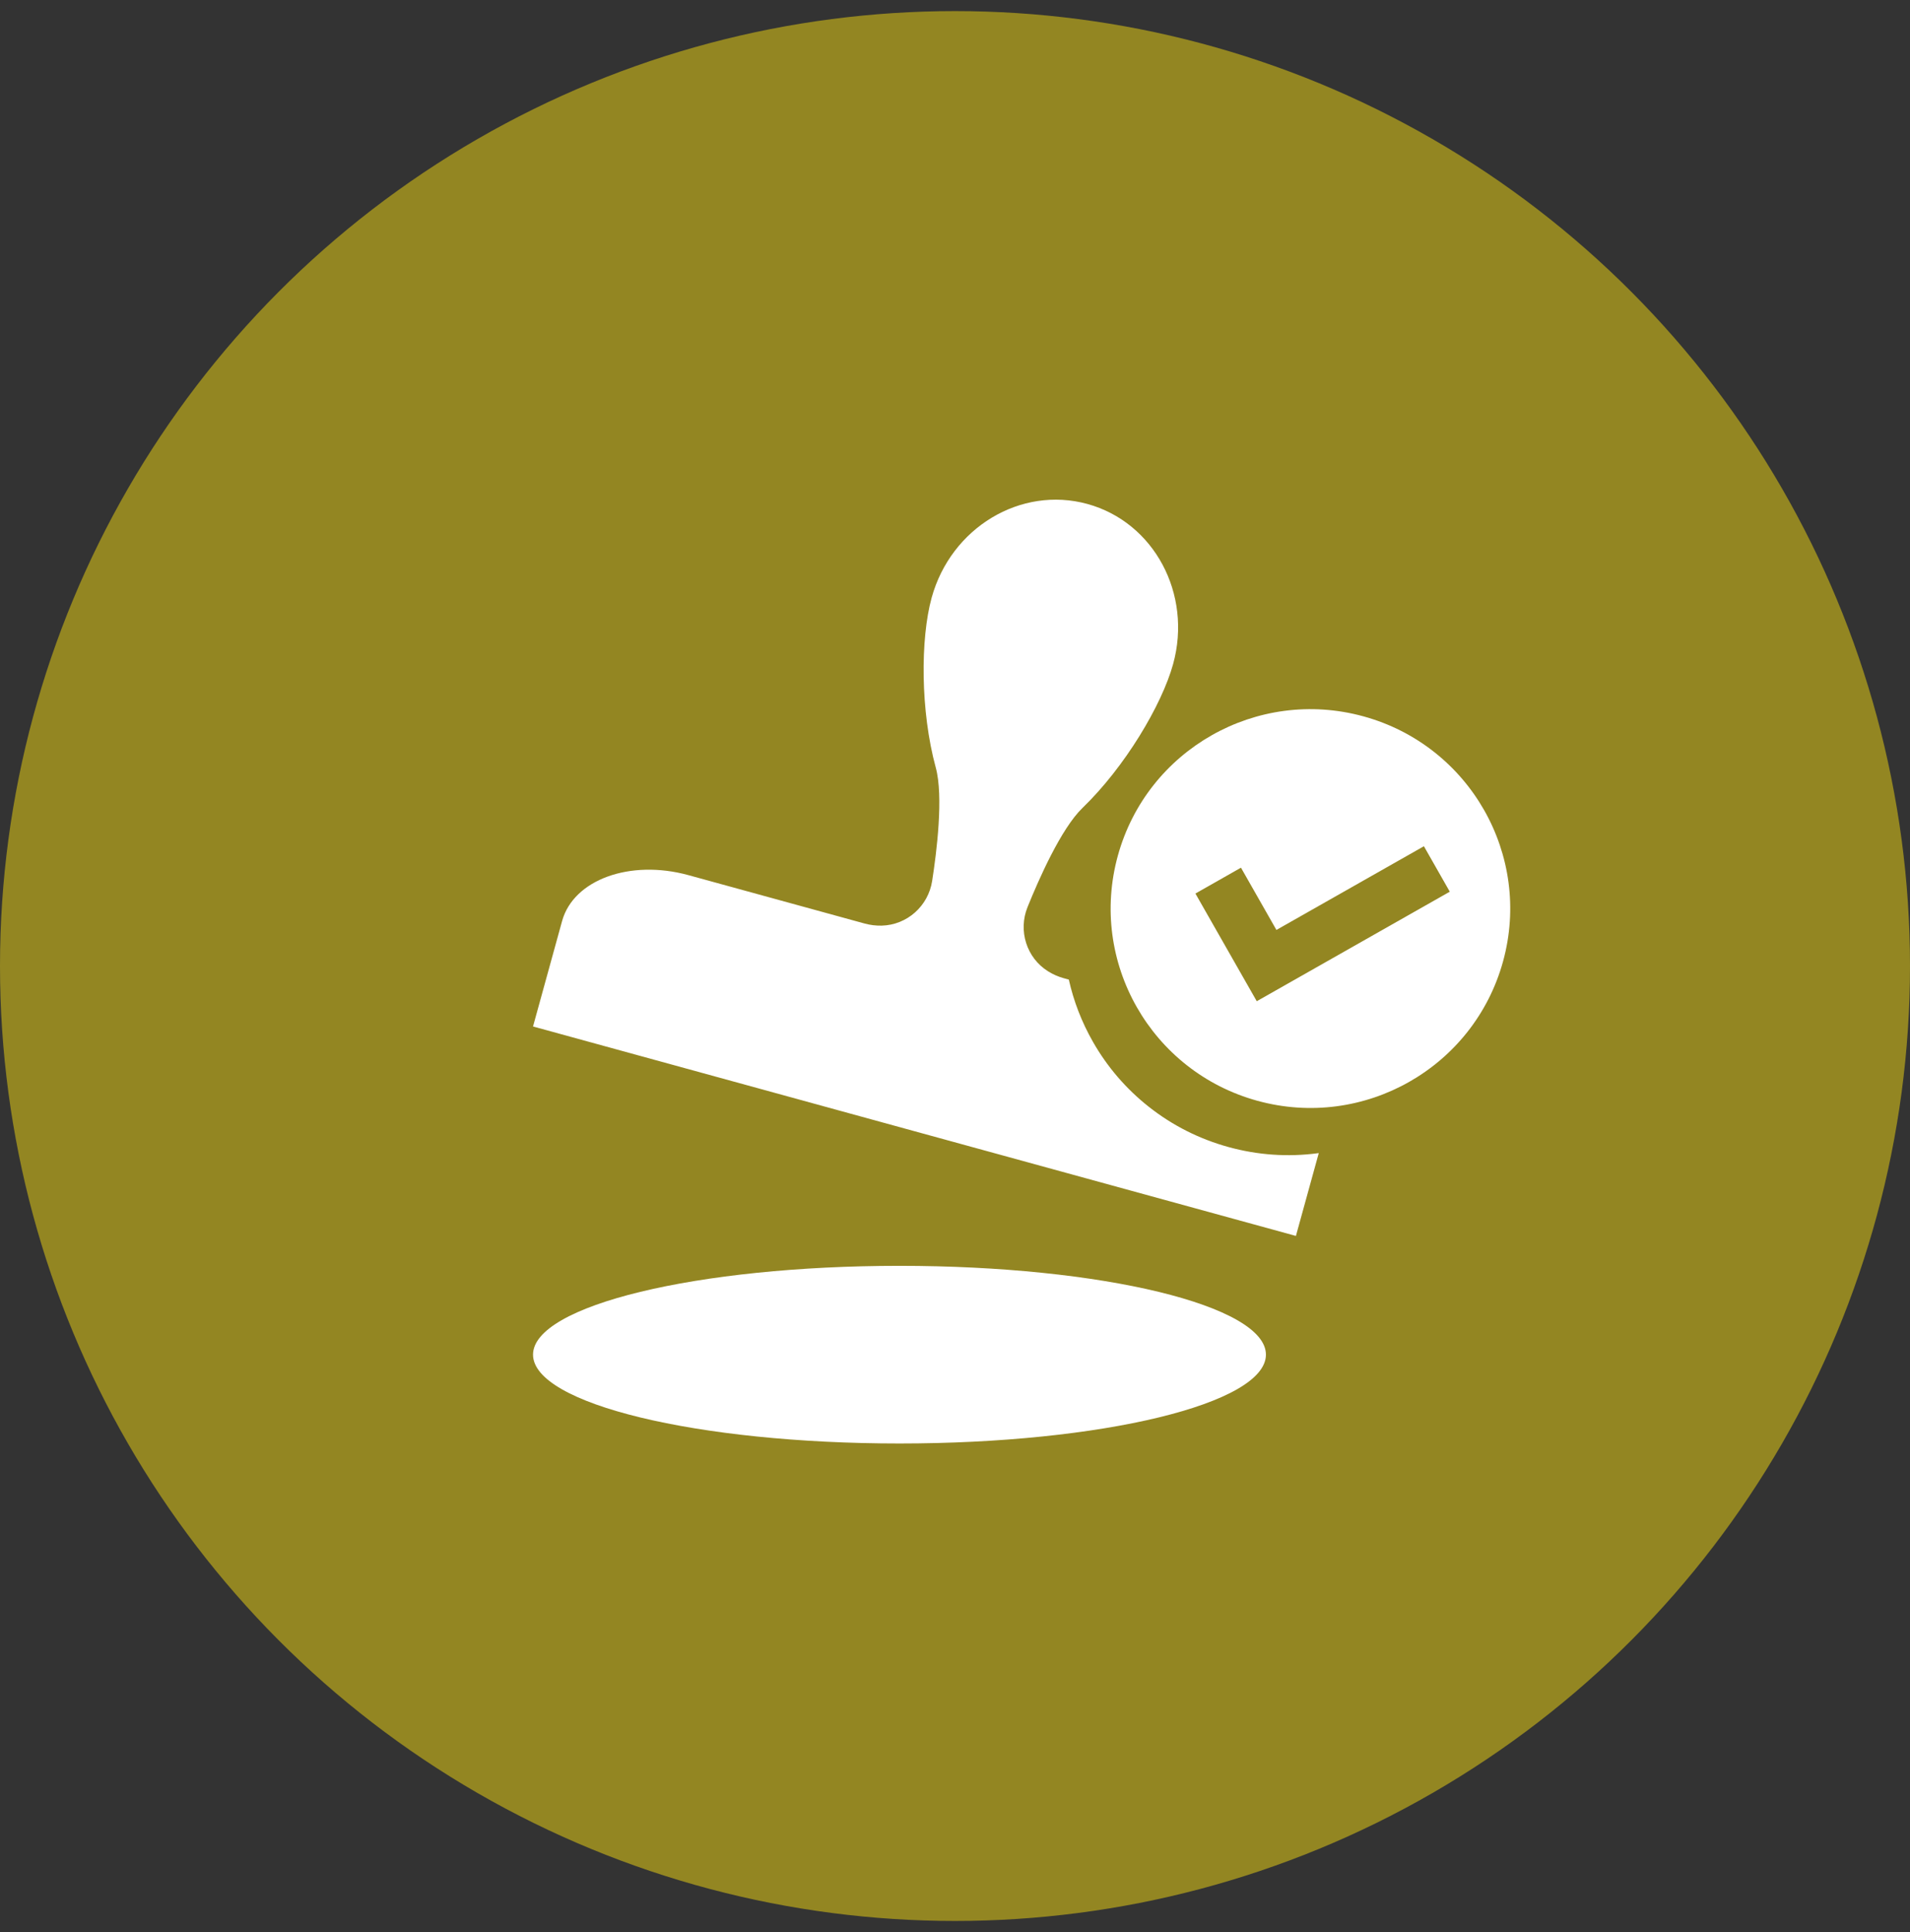
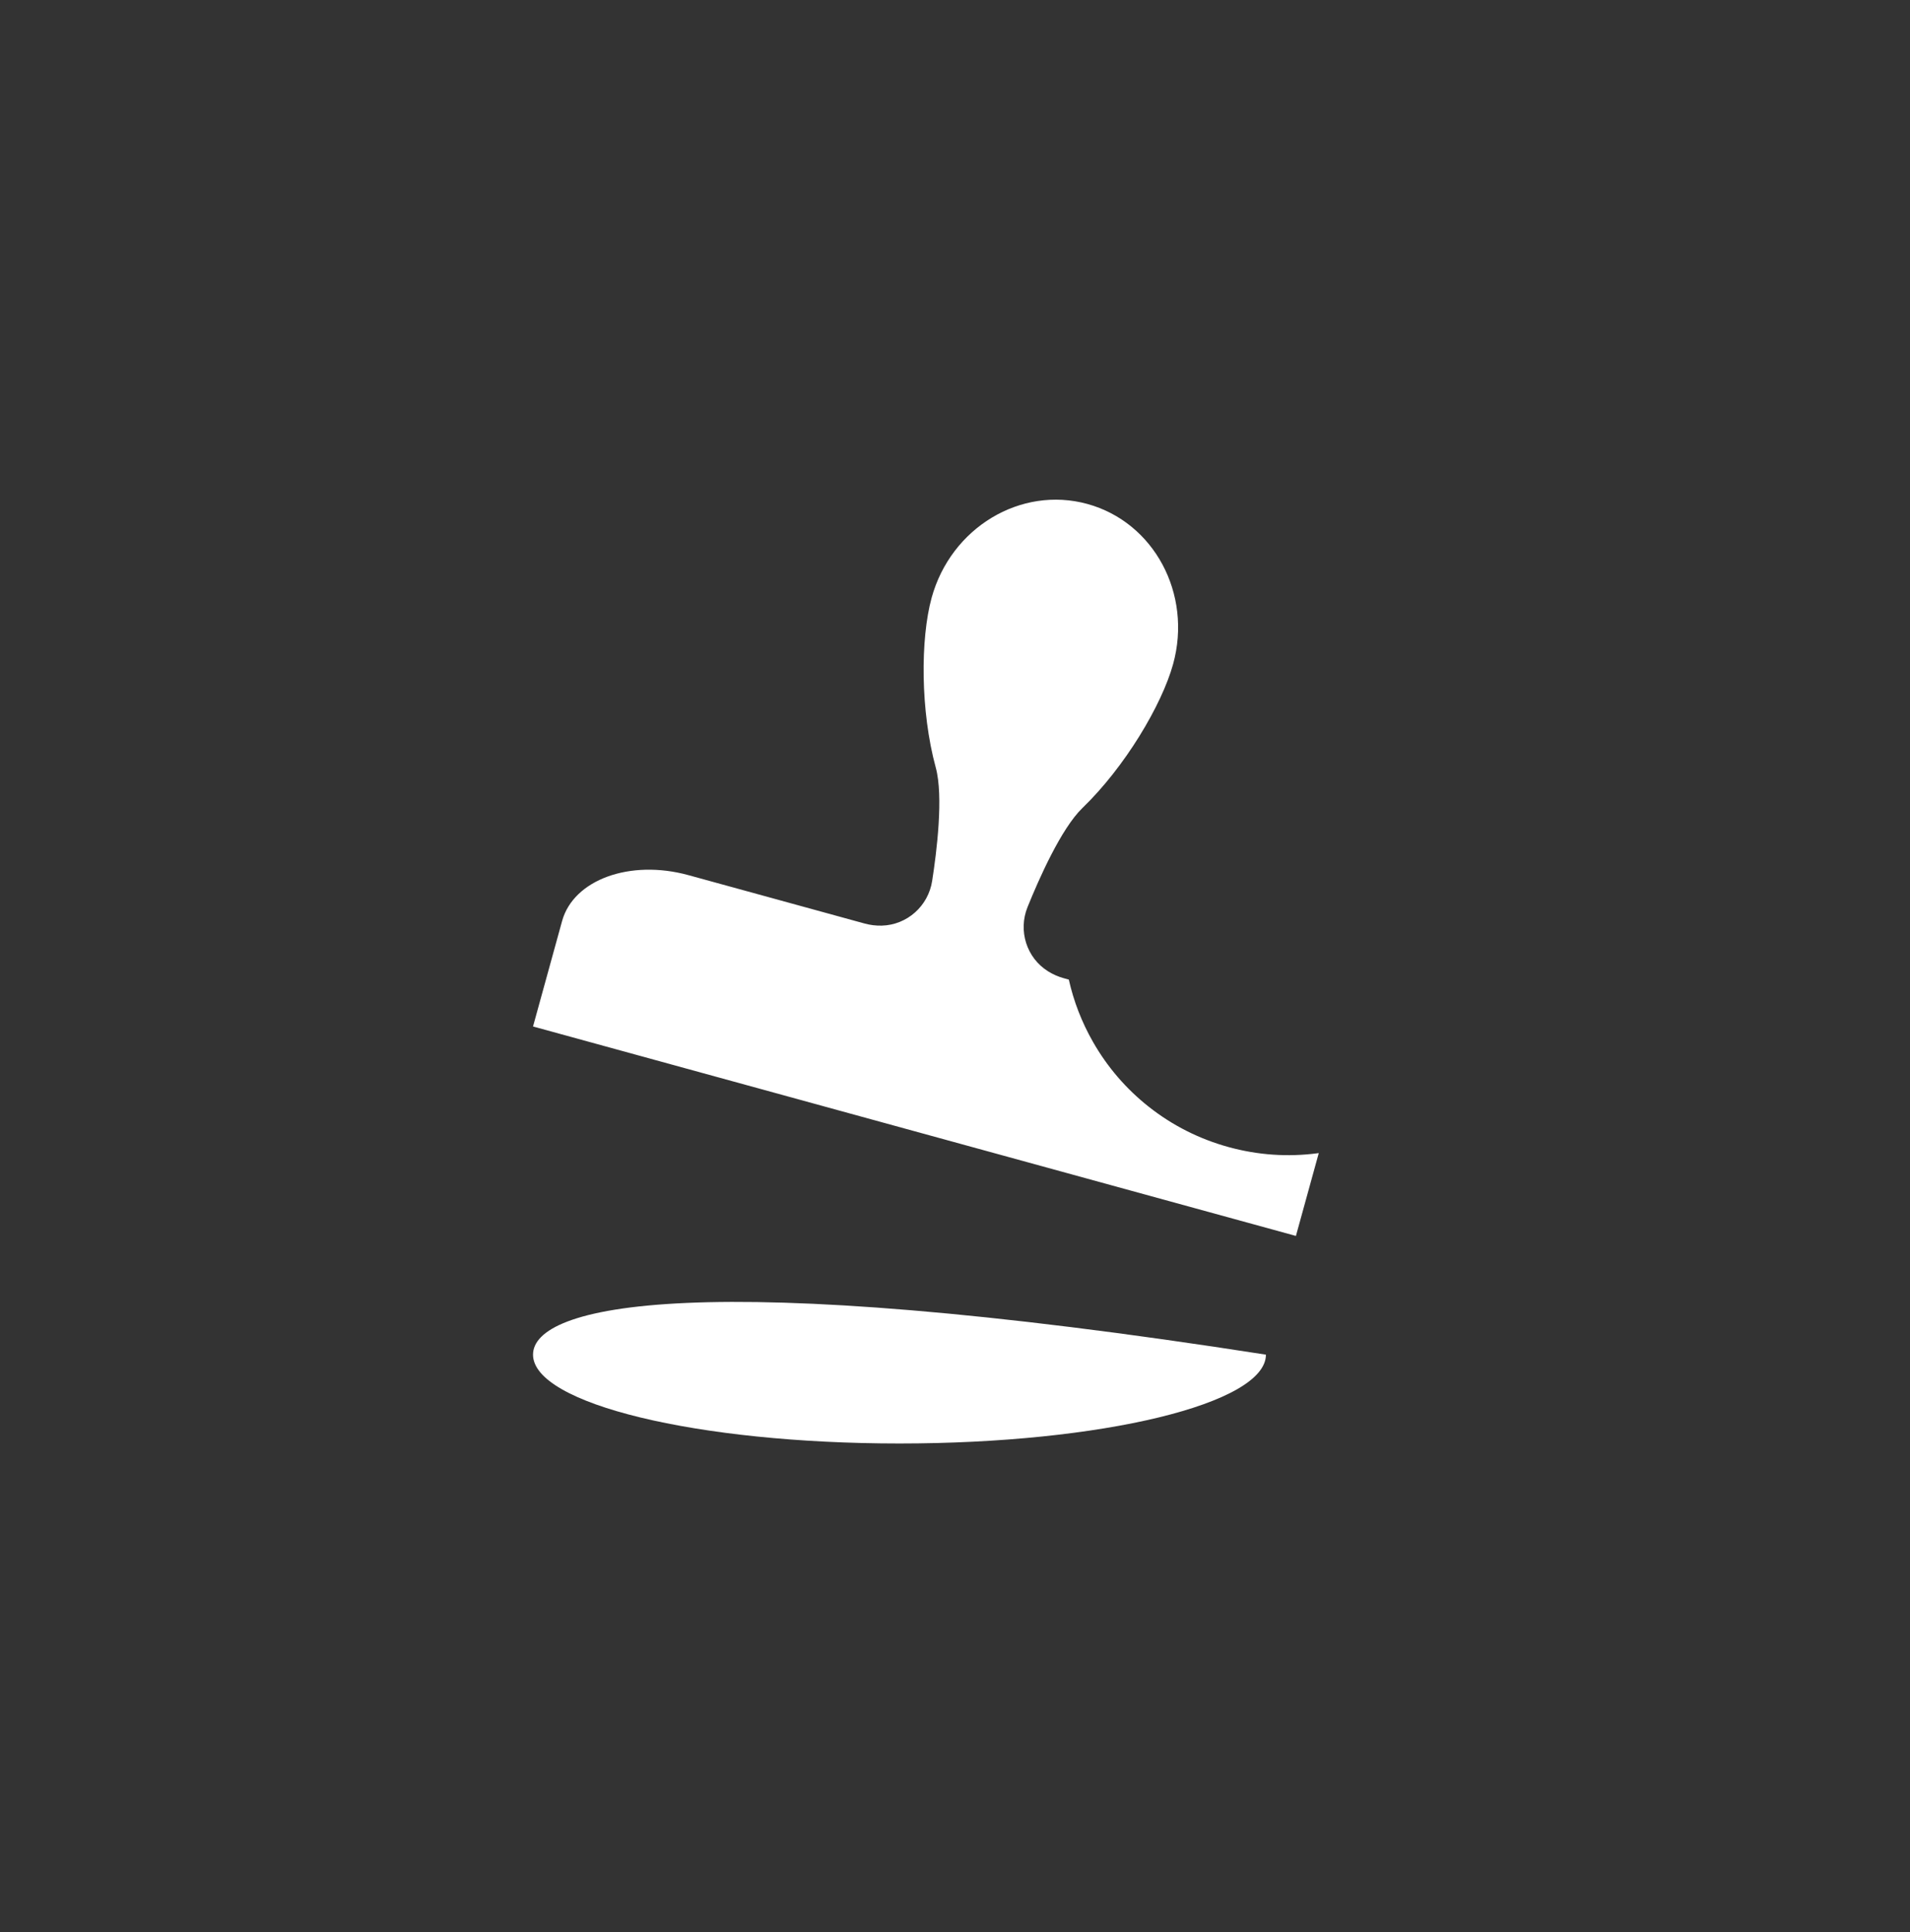
<svg xmlns="http://www.w3.org/2000/svg" width="86" height="87" viewBox="0 0 86 87" fill="none">
  <rect x="0" y="0" width="86" height="87" fill="#333333" stroke="none" />
-   <circle cx="43" cy="43.5" r="43" fill="#938622" />
-   <path d="M40.5 65C49.613 65 57 63.209 57 61C57 58.791 49.613 57 40.5 57C31.387 57 24 58.791 24 61C24 63.209 31.387 65 40.5 65Z" fill="white" />
+   <path d="M40.5 65C49.613 65 57 63.209 57 61C31.387 57 24 58.791 24 61C24 63.209 31.387 65 40.5 65Z" fill="white" />
  <path d="M59.329 51.93C57.985 52.107 56.636 52.014 55.32 51.653C54.003 51.291 52.797 50.682 51.733 49.844C50.706 49.034 49.856 48.046 49.207 46.906C48.706 46.025 48.343 45.089 48.125 44.111L47.898 44.049C47.642 43.978 47.403 43.872 47.187 43.736C46.219 43.129 45.838 41.908 46.265 40.849C46.764 39.613 47.775 37.311 48.742 36.38C50.641 34.548 52.311 31.753 52.821 29.902C53.691 26.745 51.962 23.518 48.96 22.693C45.957 21.869 42.818 23.76 41.948 26.917C41.438 28.767 41.44 32.022 42.134 34.565C42.487 35.859 42.177 38.353 41.971 39.67C41.796 40.798 40.843 41.652 39.7 41.681C39.444 41.687 39.184 41.656 38.929 41.586L30.995 39.407C28.368 38.686 25.822 39.611 25.309 41.474L24 46.222L58.35 55.654L59.379 51.923C59.362 51.925 59.346 51.928 59.329 51.93Z" fill="white" />
-   <path d="M61.39 32.257C56.6 30.942 51.65 33.752 50.332 38.532C49.015 43.312 51.829 48.254 56.618 49.569C61.408 50.884 66.358 48.075 67.676 43.294C68.993 38.514 66.179 33.572 61.39 32.257ZM56.587 45.085L53.825 40.236L55.876 39.072L57.472 41.875L64.113 38.106L65.278 40.153L56.587 45.085H56.587Z" fill="white" />
</svg>